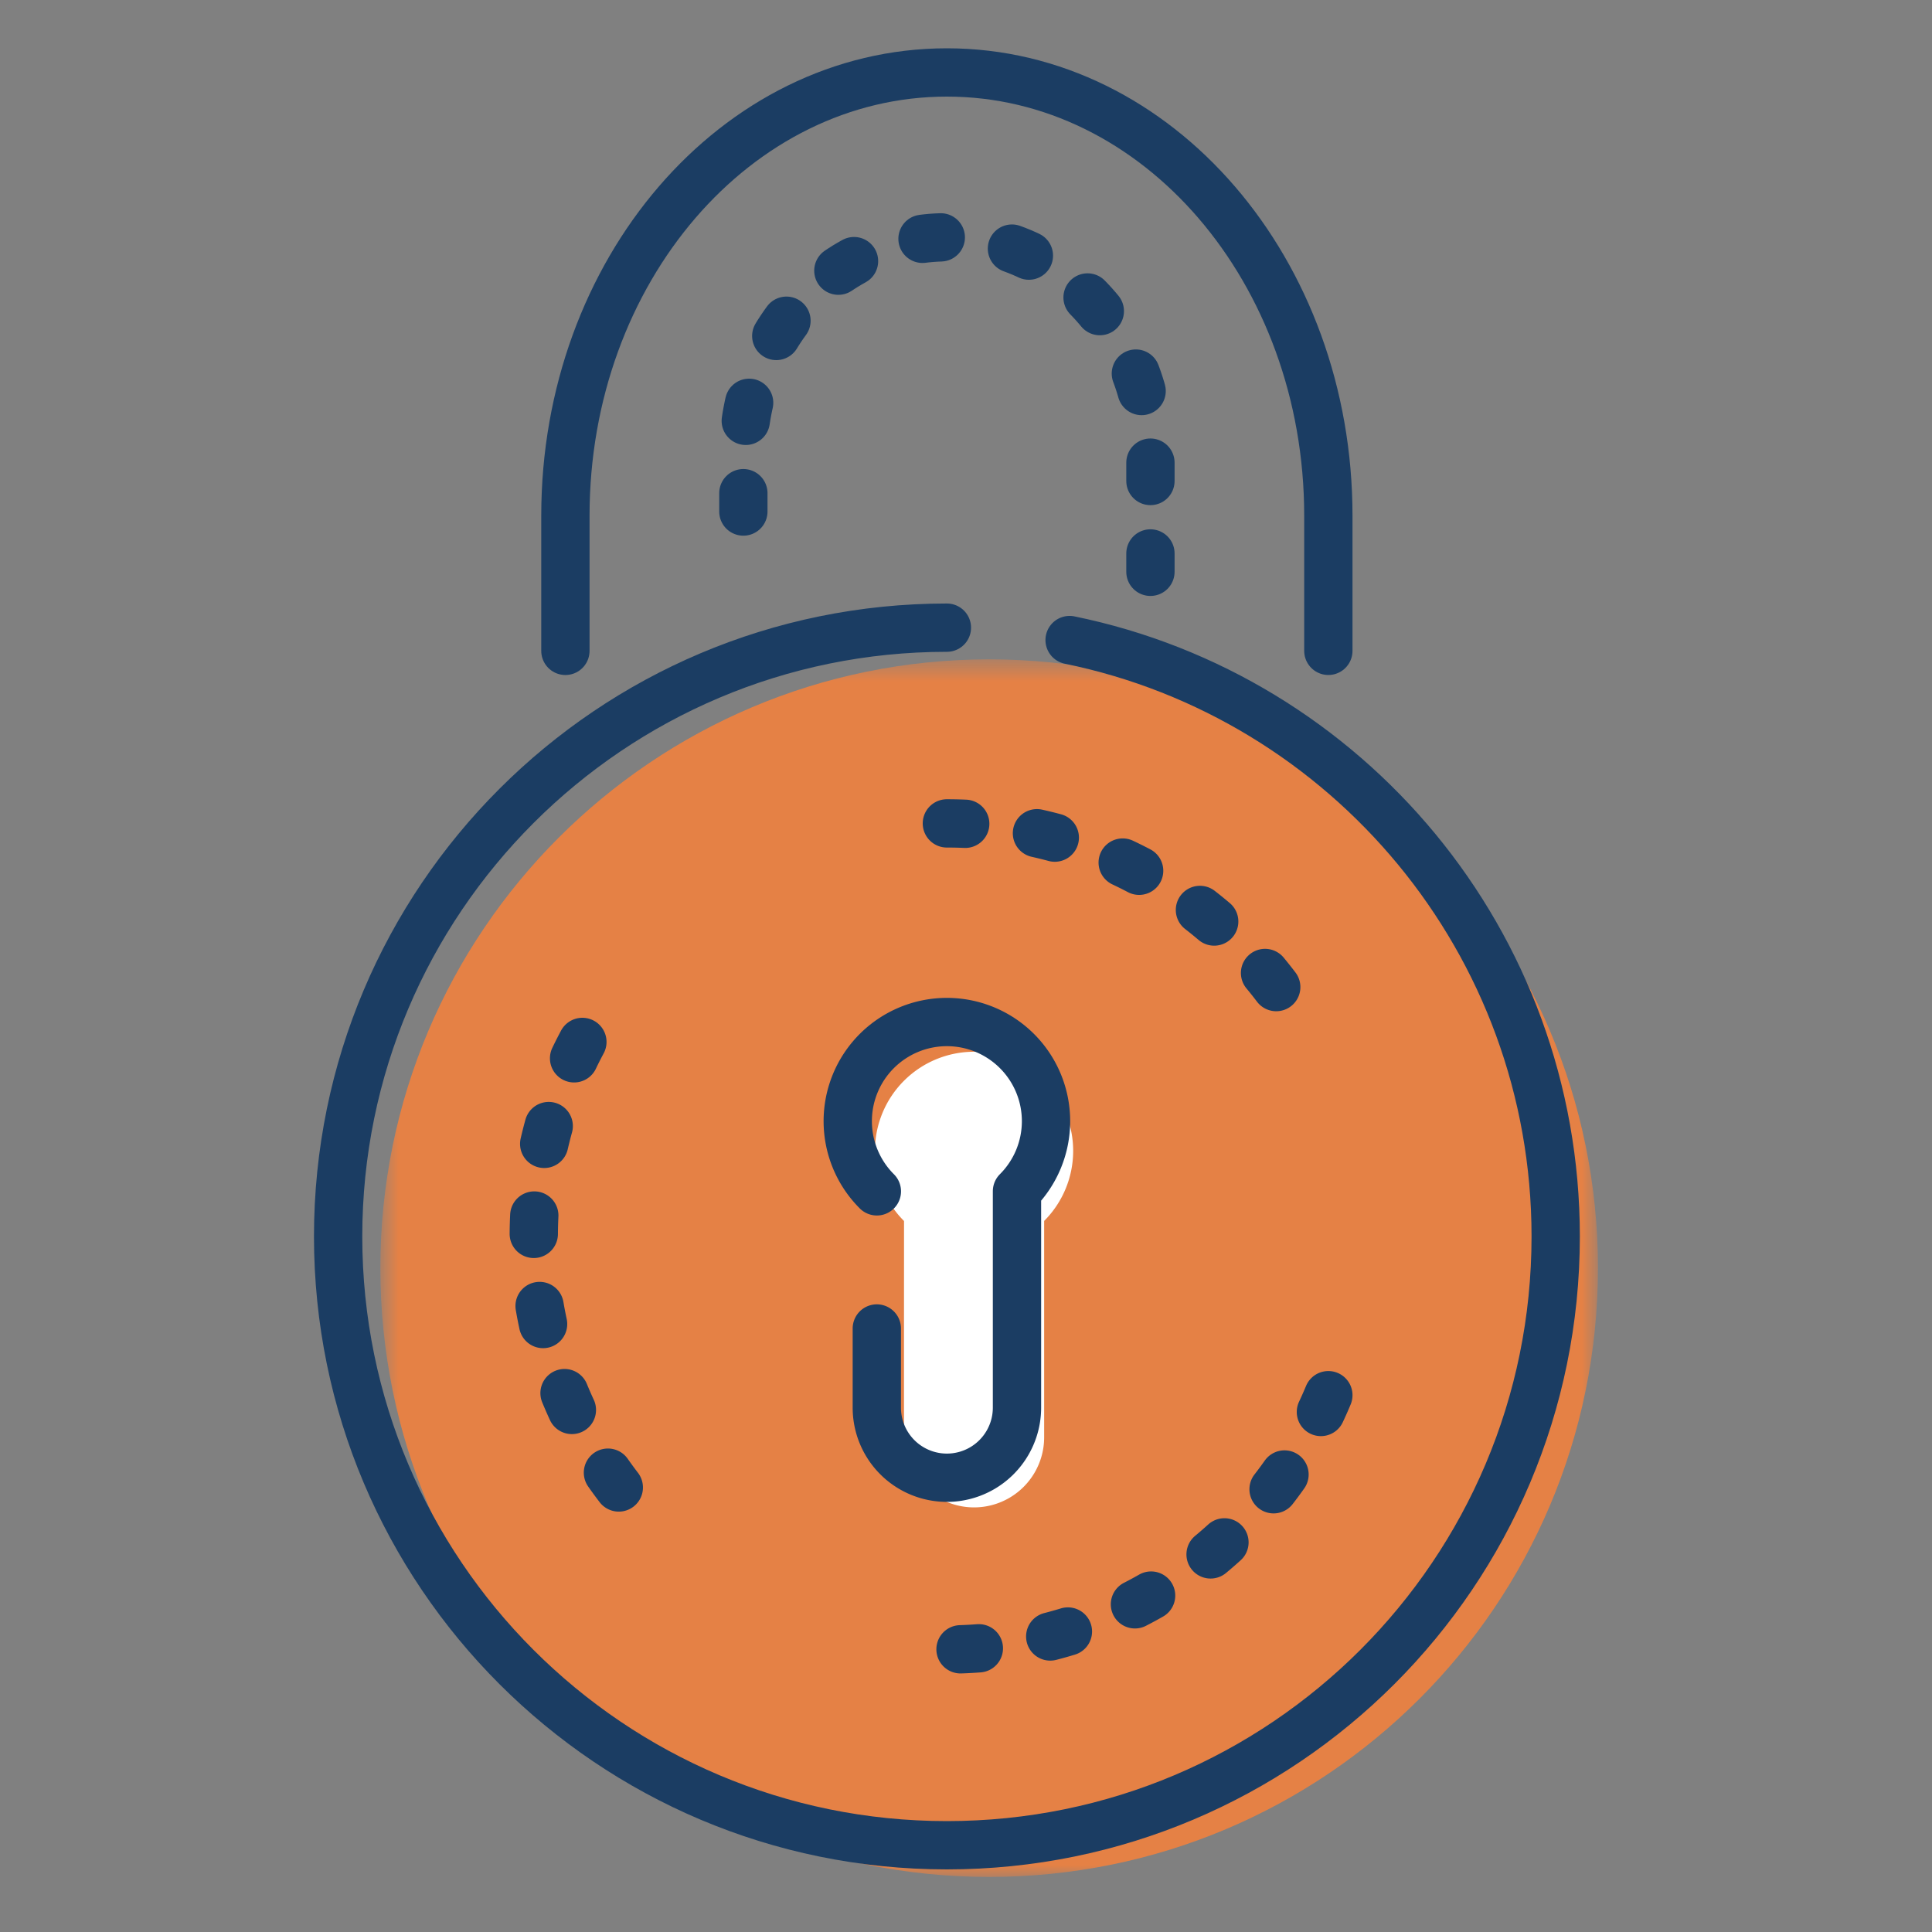
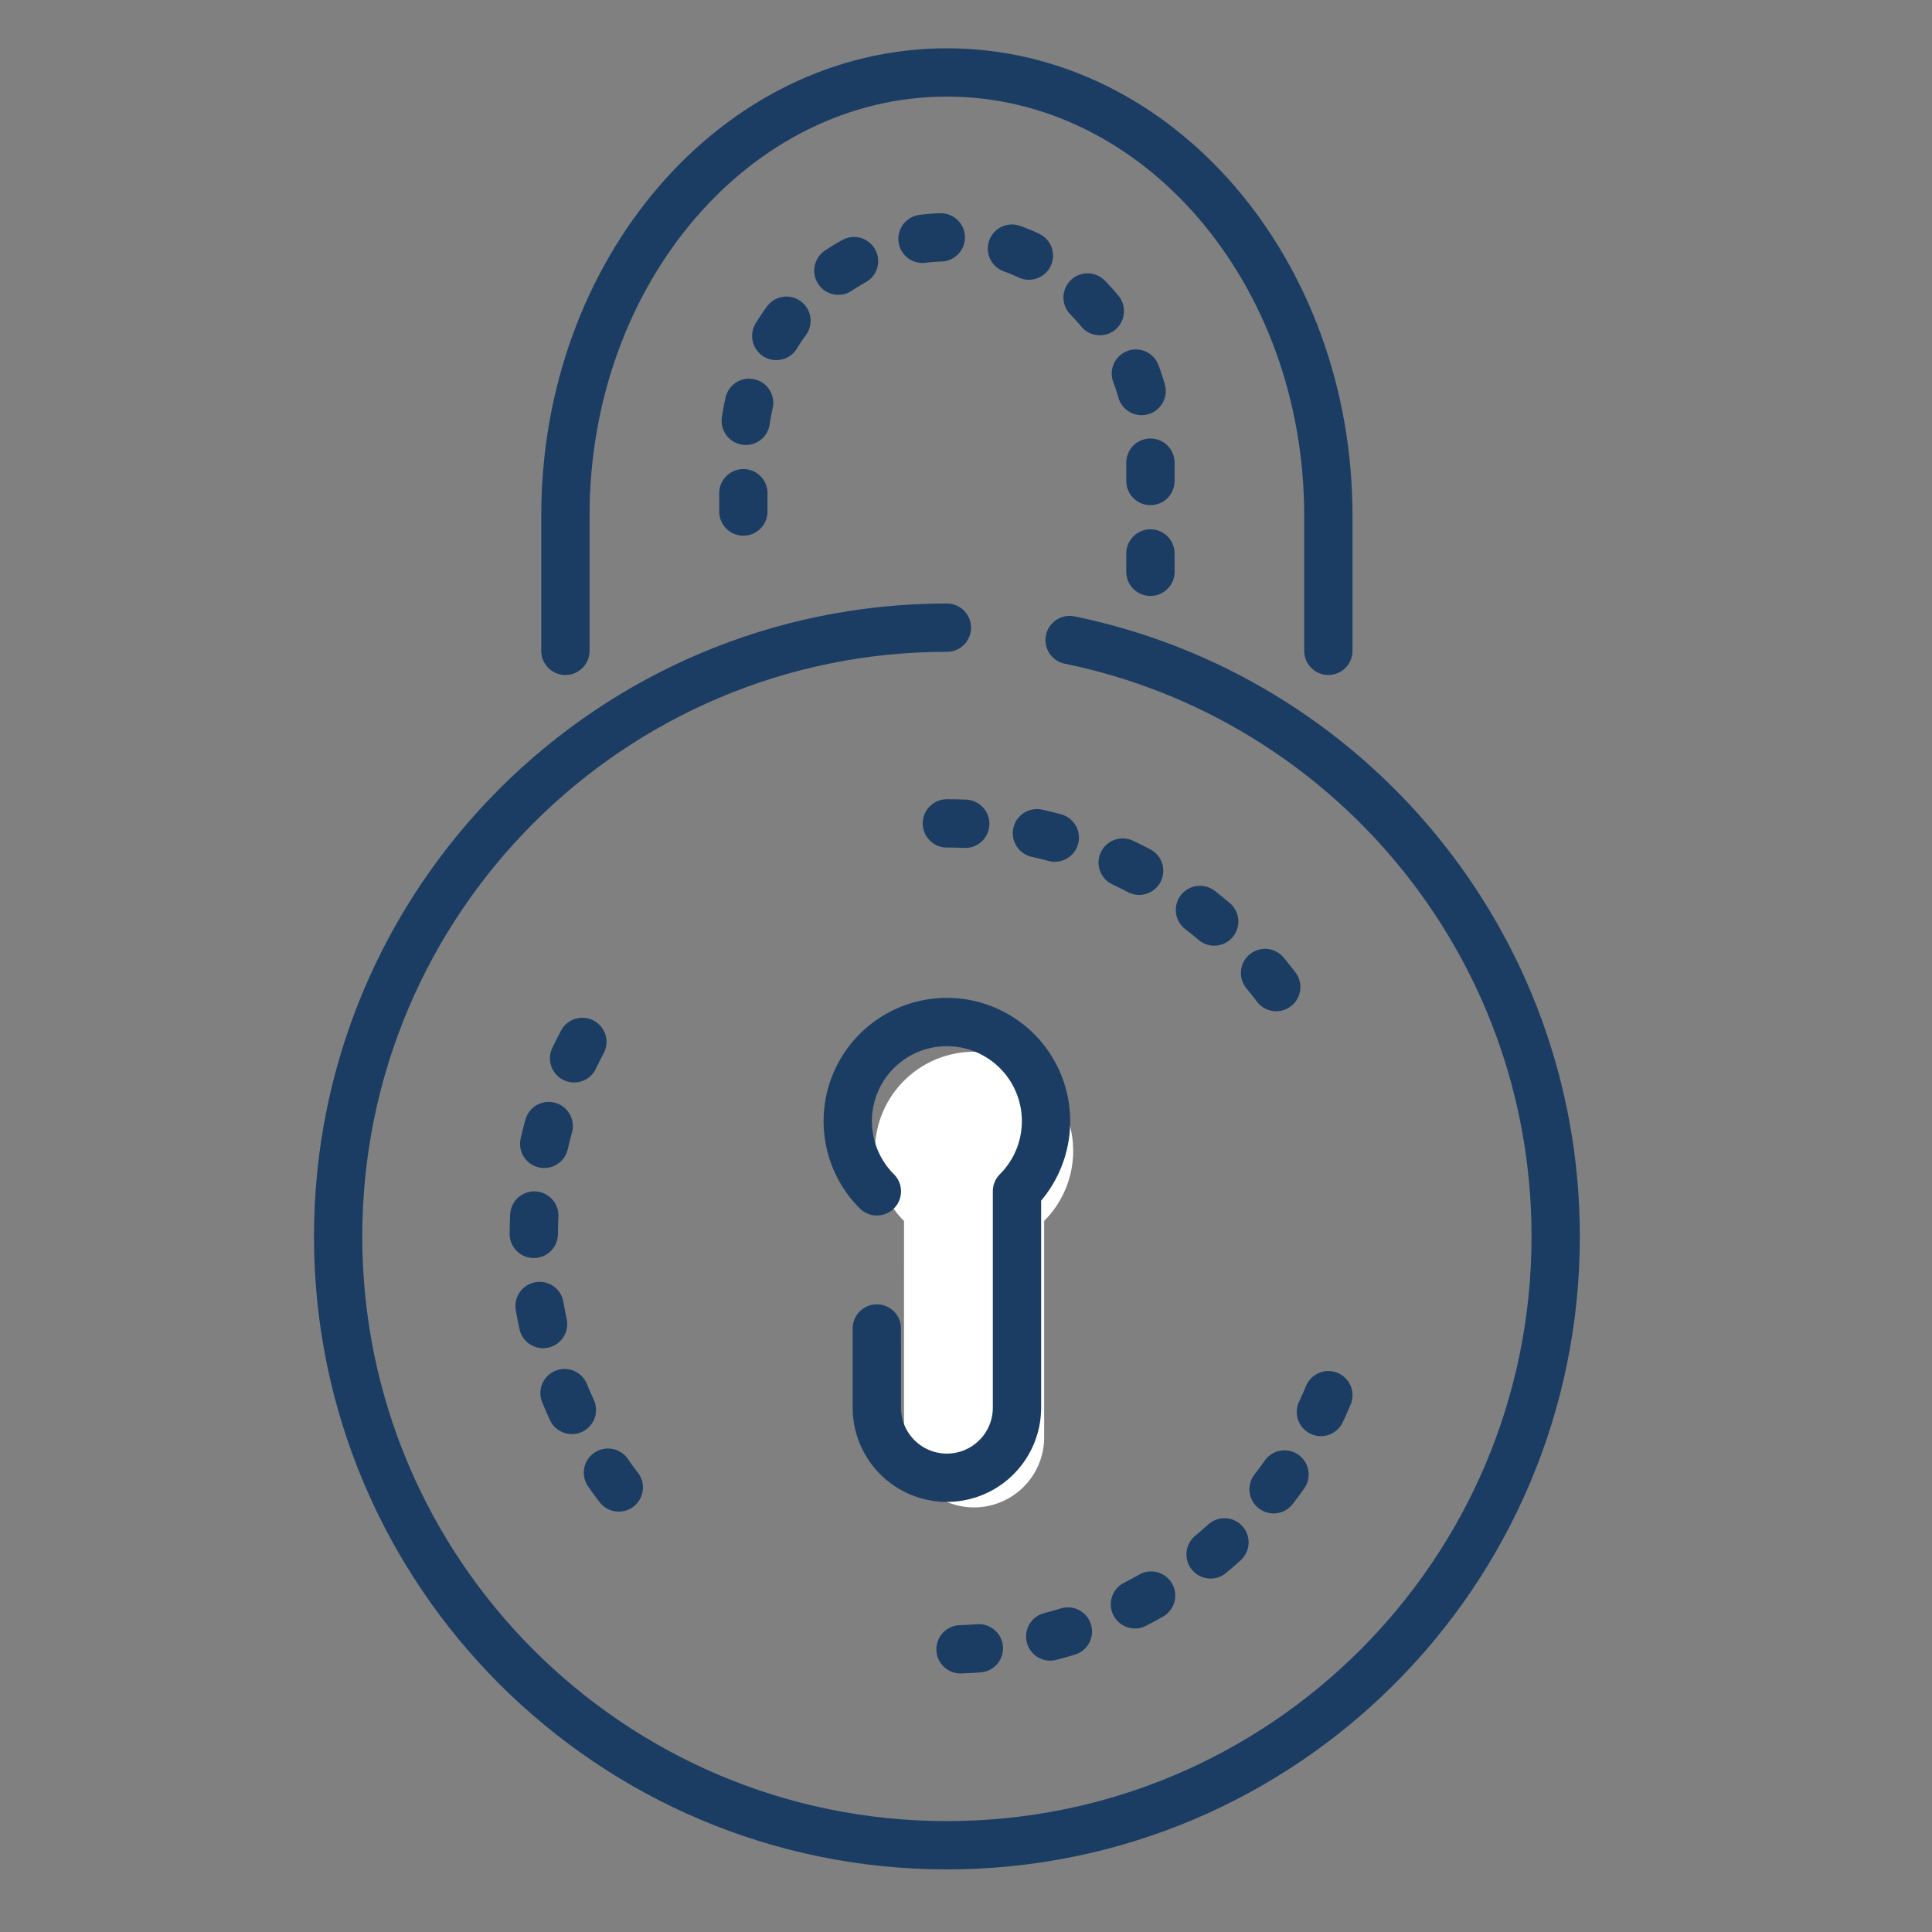
<svg xmlns="http://www.w3.org/2000/svg" xmlns:xlink="http://www.w3.org/1999/xlink" width="80" height="80" viewBox="0 0 80 80">
  <rect x="0" y="0" width="80" height="80" fill="#808080" stroke="none" />
  <title>icon / tokenization</title>
  <defs>
-     <path id="a" d="M.75.583h50.417V51H.75z" />
-   </defs>
+     </defs>
  <g fill="none" fill-rule="evenodd">
    <g transform="translate(15 26.72)">
      <mask id="b" fill="#fff">
        <use xlink:href="#a" />
      </mask>
      <path d="M51.167 25.792C51.167 39.714 39.881 51 25.958 51 12.036 51 .75 39.714.75 25.792.75 11.869 12.036.582 25.958.582c13.923 0 25.21 11.287 25.21 25.21" fill="#E58145" mask="url(#b)" />
    </g>
    <path d="M37.432 56.238v3.278a2.901 2.901 0 1 0 5.804 0v-8.96a4.104 4.104 0 1 0-5.802.003" fill="#FFF" />
    <path d="M36.307 55.01v3.278a2.902 2.902 0 1 0 5.804 0v-8.96a4.105 4.105 0 1 0-5.802.003" stroke="#1B3D63" stroke-width="2" stroke-linecap="round" stroke-linejoin="round" />
    <path d="M55.004 57.772c-2.576 6.185-8.678 10.531-15.796 10.531m0-34.208c5.568 0 10.515 2.66 13.638 6.778m-27.223 20.72a17.03 17.03 0 0 1-3.52-10.394 17.03 17.03 0 0 1 3.46-10.313" stroke="#1B3D63" stroke-width="2" stroke-linecap="round" stroke-linejoin="round" stroke-dasharray="0.76,3" />
    <path d="M44.29 26.503c11.487 2.35 20.128 12.515 20.128 24.697 0 13.922-11.286 25.208-25.21 25.208-13.921 0-25.207-11.286-25.207-25.208 0-13.923 11.286-25.21 25.208-25.21" stroke="#1B3D63" stroke-width="2" stroke-linecap="round" stroke-linejoin="round" />
    <path d="M55.004 26.95v-5.597C55.004 11.217 47.934 3 39.208 3c-8.724 0-15.796 8.217-15.796 18.353v5.598" stroke="#1B3D63" stroke-width="2" stroke-linecap="round" stroke-linejoin="round" />
    <path d="M47.637 23.677v-4.864c0-4.963-3.773-8.988-8.429-8.988-4.654 0-8.427 4.024-8.427 8.988v4.864" stroke="#1B3D63" stroke-width="2" stroke-linecap="round" stroke-linejoin="round" stroke-dasharray="0.76,3" />
  </g>
</svg>